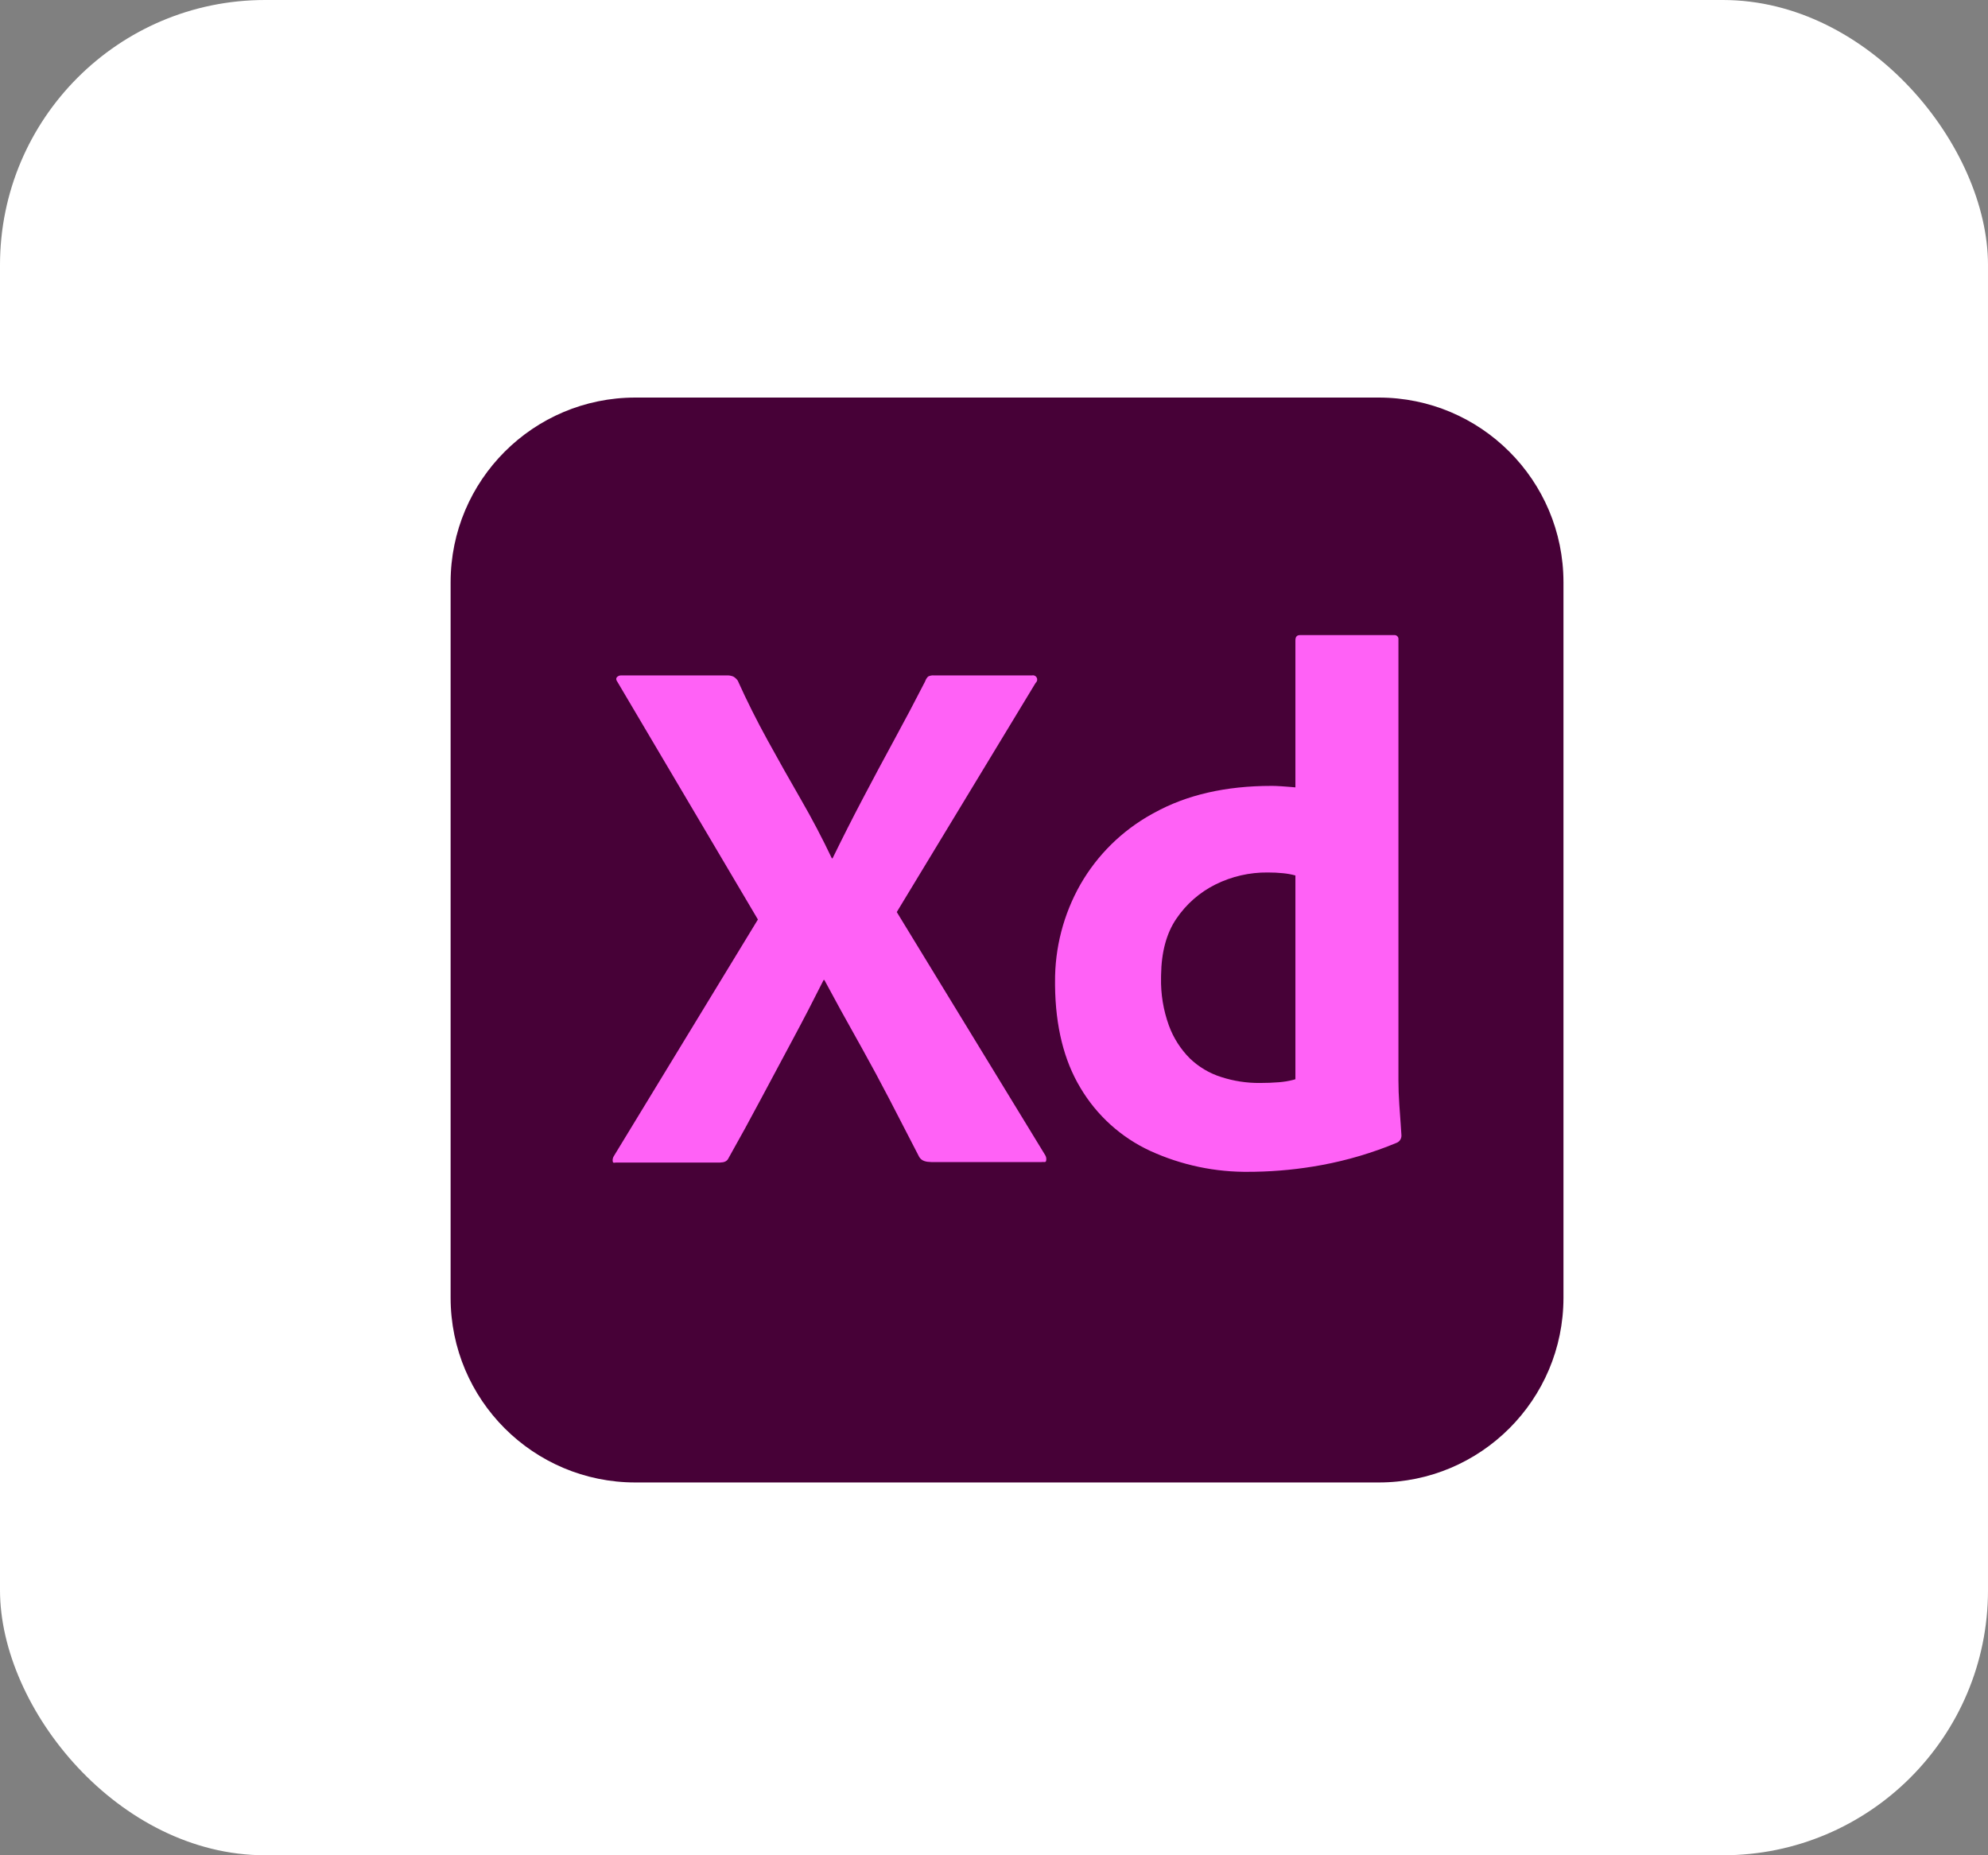
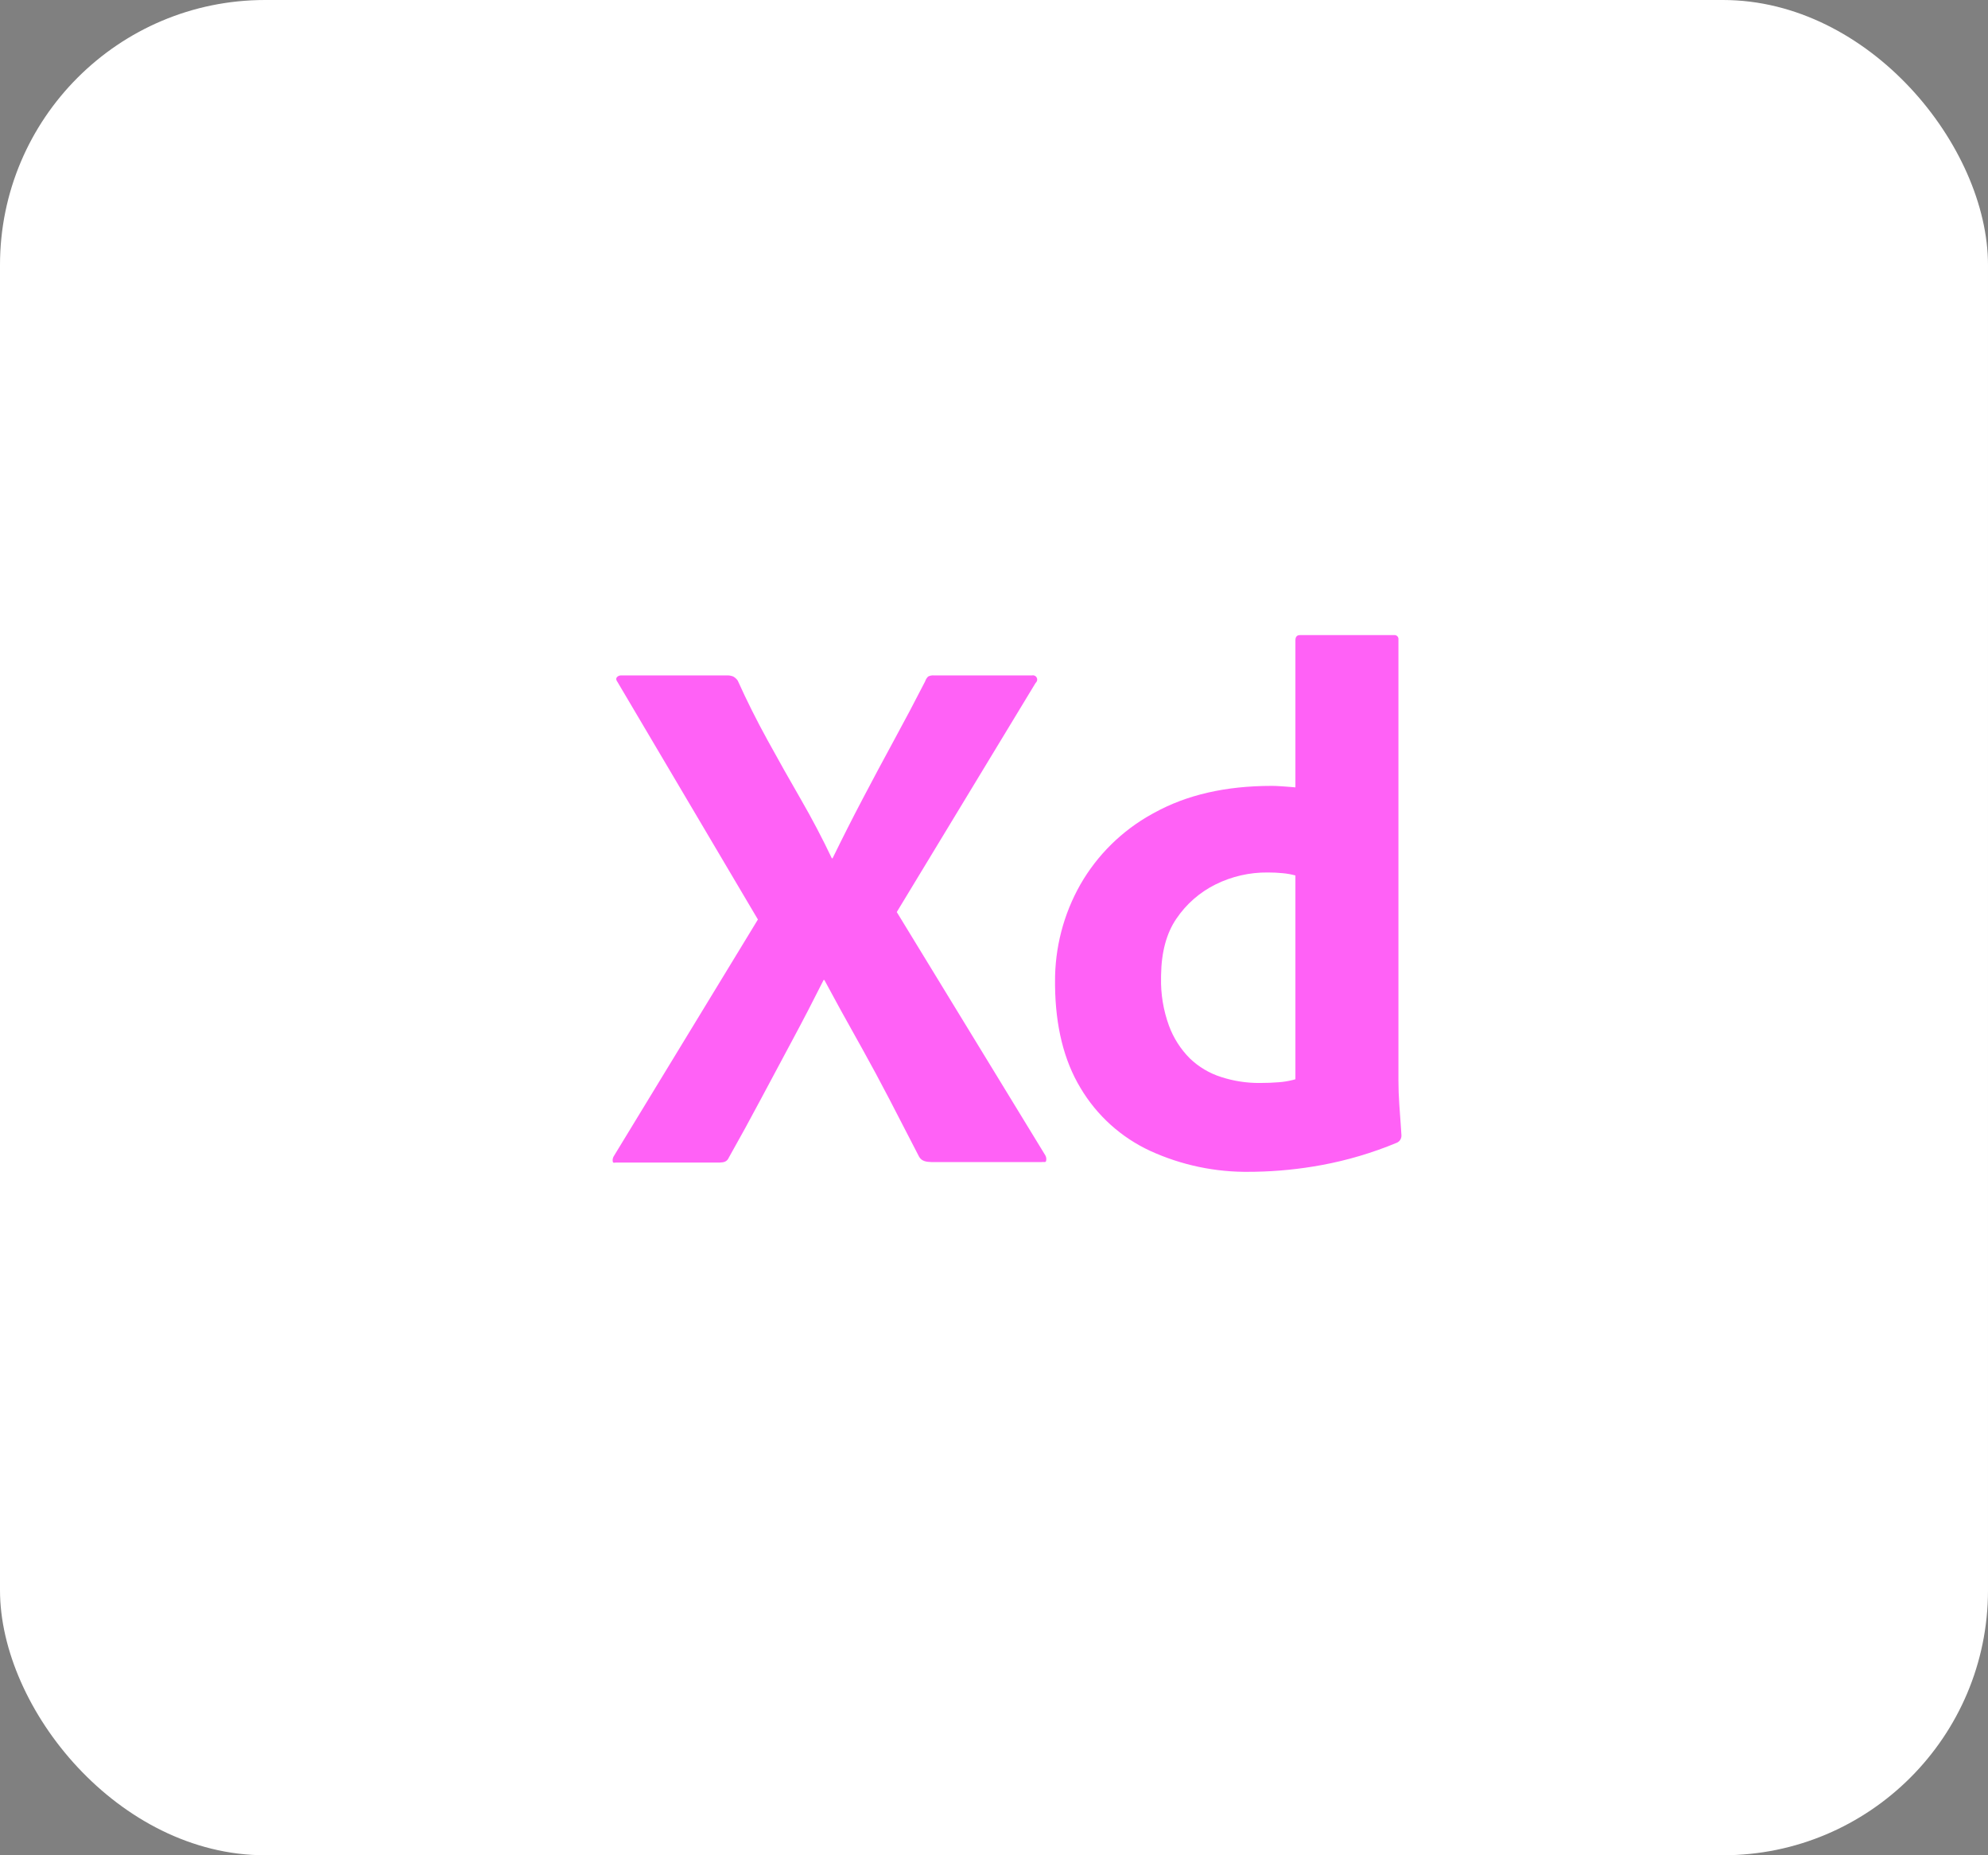
<svg xmlns="http://www.w3.org/2000/svg" width="75" height="70" viewBox="0 0 75 70" fill="none">
  <rect x="0" y="0" width="75" height="70" fill="#808080" stroke="none" />
  <rect width="75" height="70" rx="10" fill="white" />
  <g clip-path="url(#clip0_55_296)">
-     <path d="M52.014 15H23.97C20.121 15 17 18.121 17 21.97V48.964C17 52.814 20.121 55.934 23.97 55.934H52.014C55.863 55.934 58.984 52.814 58.984 48.964V21.97C58.984 18.121 55.863 15 52.014 15Z" fill="#470137" />
    <path d="M39.071 25.765L33.832 34.412L39.437 43.593C39.473 43.657 39.483 43.733 39.465 43.804C39.456 43.835 39.438 43.842 39.409 43.844L39.377 43.843L39.338 43.842C39.317 43.842 39.294 43.843 39.268 43.847H35.227L35.148 43.846C34.93 43.84 34.773 43.809 34.677 43.649C34.303 42.921 33.928 42.193 33.55 41.467C33.213 40.819 32.866 40.175 32.511 39.537L32.354 39.256C31.928 38.5 31.51 37.739 31.1 36.975H31.072C30.693 37.731 30.304 38.482 29.903 39.228C29.499 39.979 29.1 40.725 28.706 41.467C28.312 42.209 27.908 42.946 27.495 43.678C27.429 43.827 27.318 43.858 27.165 43.863L27.101 43.864H23.242L23.226 43.865L23.171 43.87C23.14 43.871 23.122 43.865 23.116 43.819C23.105 43.75 23.12 43.68 23.158 43.621L28.593 34.693L23.299 25.737C23.242 25.662 23.233 25.601 23.27 25.554C23.291 25.53 23.317 25.511 23.347 25.499C23.376 25.487 23.408 25.482 23.439 25.484H27.411C27.497 25.479 27.584 25.493 27.664 25.526C27.731 25.564 27.789 25.617 27.833 25.681C28.171 26.432 28.547 27.183 28.96 27.934C29.37 28.68 29.787 29.422 30.213 30.159C30.632 30.885 31.022 31.627 31.382 32.384H31.41C31.779 31.627 32.159 30.876 32.551 30.131C32.935 29.399 33.33 28.662 33.733 27.92C34.132 27.188 34.522 26.451 34.902 25.709C34.924 25.64 34.963 25.577 35.015 25.526C35.084 25.491 35.163 25.476 35.24 25.484H38.93C38.964 25.475 38.999 25.478 39.032 25.492C39.064 25.505 39.091 25.529 39.108 25.559C39.126 25.589 39.133 25.624 39.129 25.659C39.125 25.694 39.11 25.726 39.086 25.752L39.071 25.765L39.071 25.765ZM47.348 44.211L47.154 44.213C45.857 44.233 44.573 43.963 43.394 43.424C42.295 42.916 41.377 42.086 40.76 41.044C40.139 40.012 39.819 38.725 39.803 37.184L39.803 37.059C39.792 35.766 40.122 34.494 40.76 33.37C41.399 32.257 42.33 31.34 43.452 30.718L43.548 30.666C44.769 29.99 46.243 29.652 47.97 29.652L48.046 29.653L48.132 29.655L48.229 29.66L48.336 29.666L48.517 29.679L48.722 29.695L48.871 29.708V24.16C48.871 24.029 48.928 23.963 49.04 23.963H52.589C52.612 23.959 52.636 23.962 52.657 23.969C52.679 23.976 52.7 23.988 52.716 24.005C52.732 24.021 52.745 24.041 52.752 24.063C52.759 24.085 52.761 24.109 52.758 24.132V40.777C52.758 41.056 52.769 41.357 52.791 41.679L52.843 42.41L52.871 42.833C52.874 42.891 52.86 42.949 52.83 43C52.8 43.05 52.755 43.09 52.702 43.114C51.786 43.496 50.833 43.779 49.857 43.959C49.029 44.112 48.19 44.196 47.348 44.211ZM48.871 40.72V33.032C48.719 32.99 48.564 32.962 48.407 32.947C48.215 32.928 48.022 32.918 47.829 32.919C47.146 32.912 46.471 33.066 45.858 33.37C45.261 33.666 44.752 34.113 44.379 34.665C44.008 35.209 43.815 35.919 43.803 36.795L43.802 36.89C43.788 37.504 43.889 38.115 44.098 38.693C44.268 39.158 44.537 39.581 44.886 39.932C45.221 40.255 45.626 40.496 46.069 40.636C46.538 40.788 47.027 40.864 47.52 40.861C47.782 40.861 48.026 40.852 48.252 40.833C48.432 40.819 48.61 40.79 48.785 40.745L48.871 40.72Z" fill="#FF61F6" />
  </g>
  <defs>
    <clipPath id="clip0_55_296">
      <rect width="41.984" height="41" fill="white" transform="translate(17 15)" />
    </clipPath>
  </defs>
</svg>